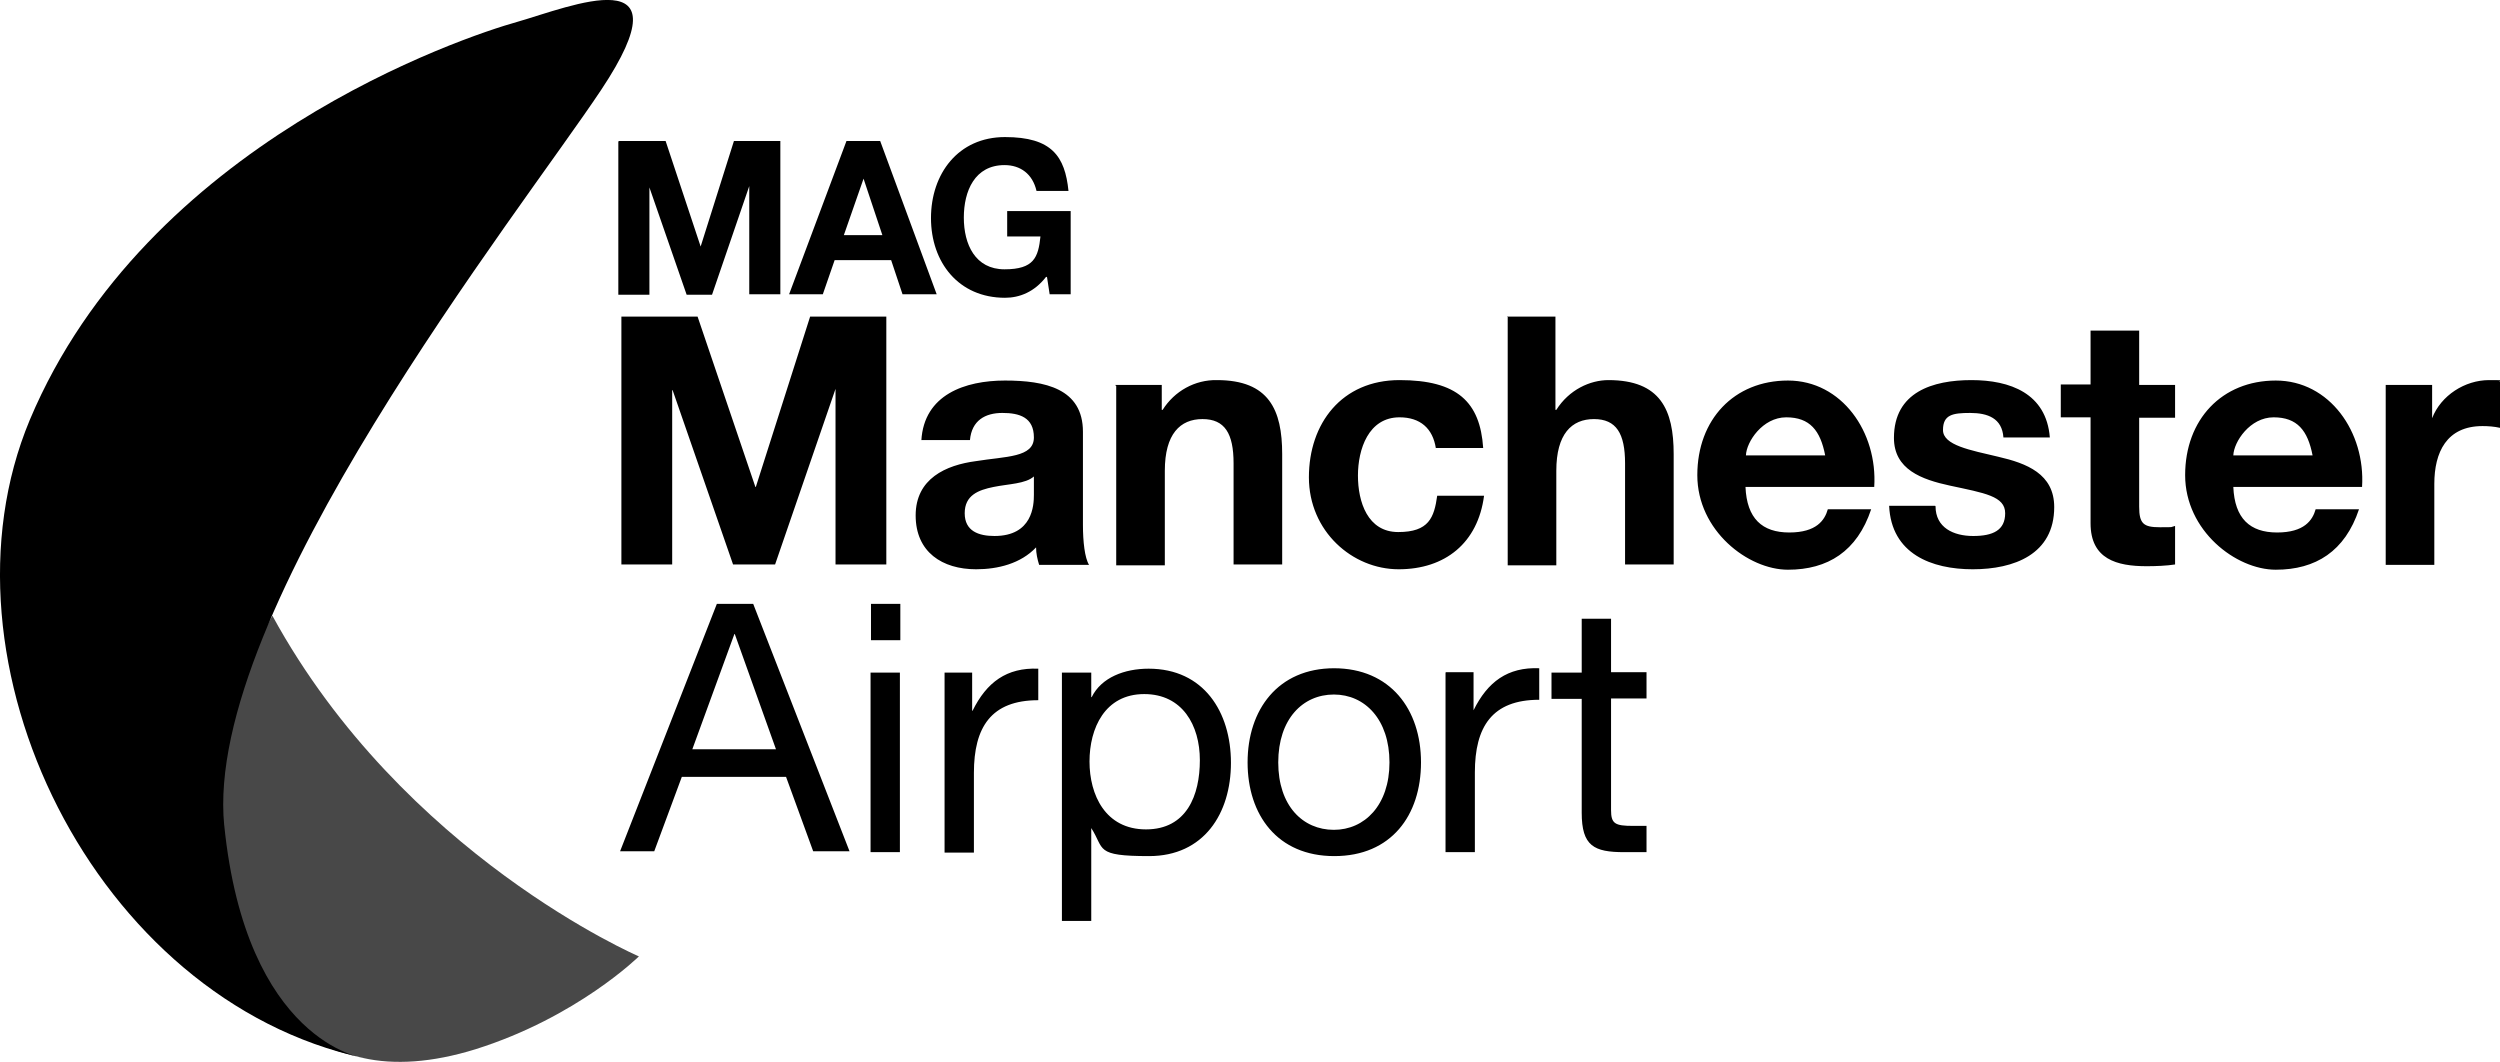
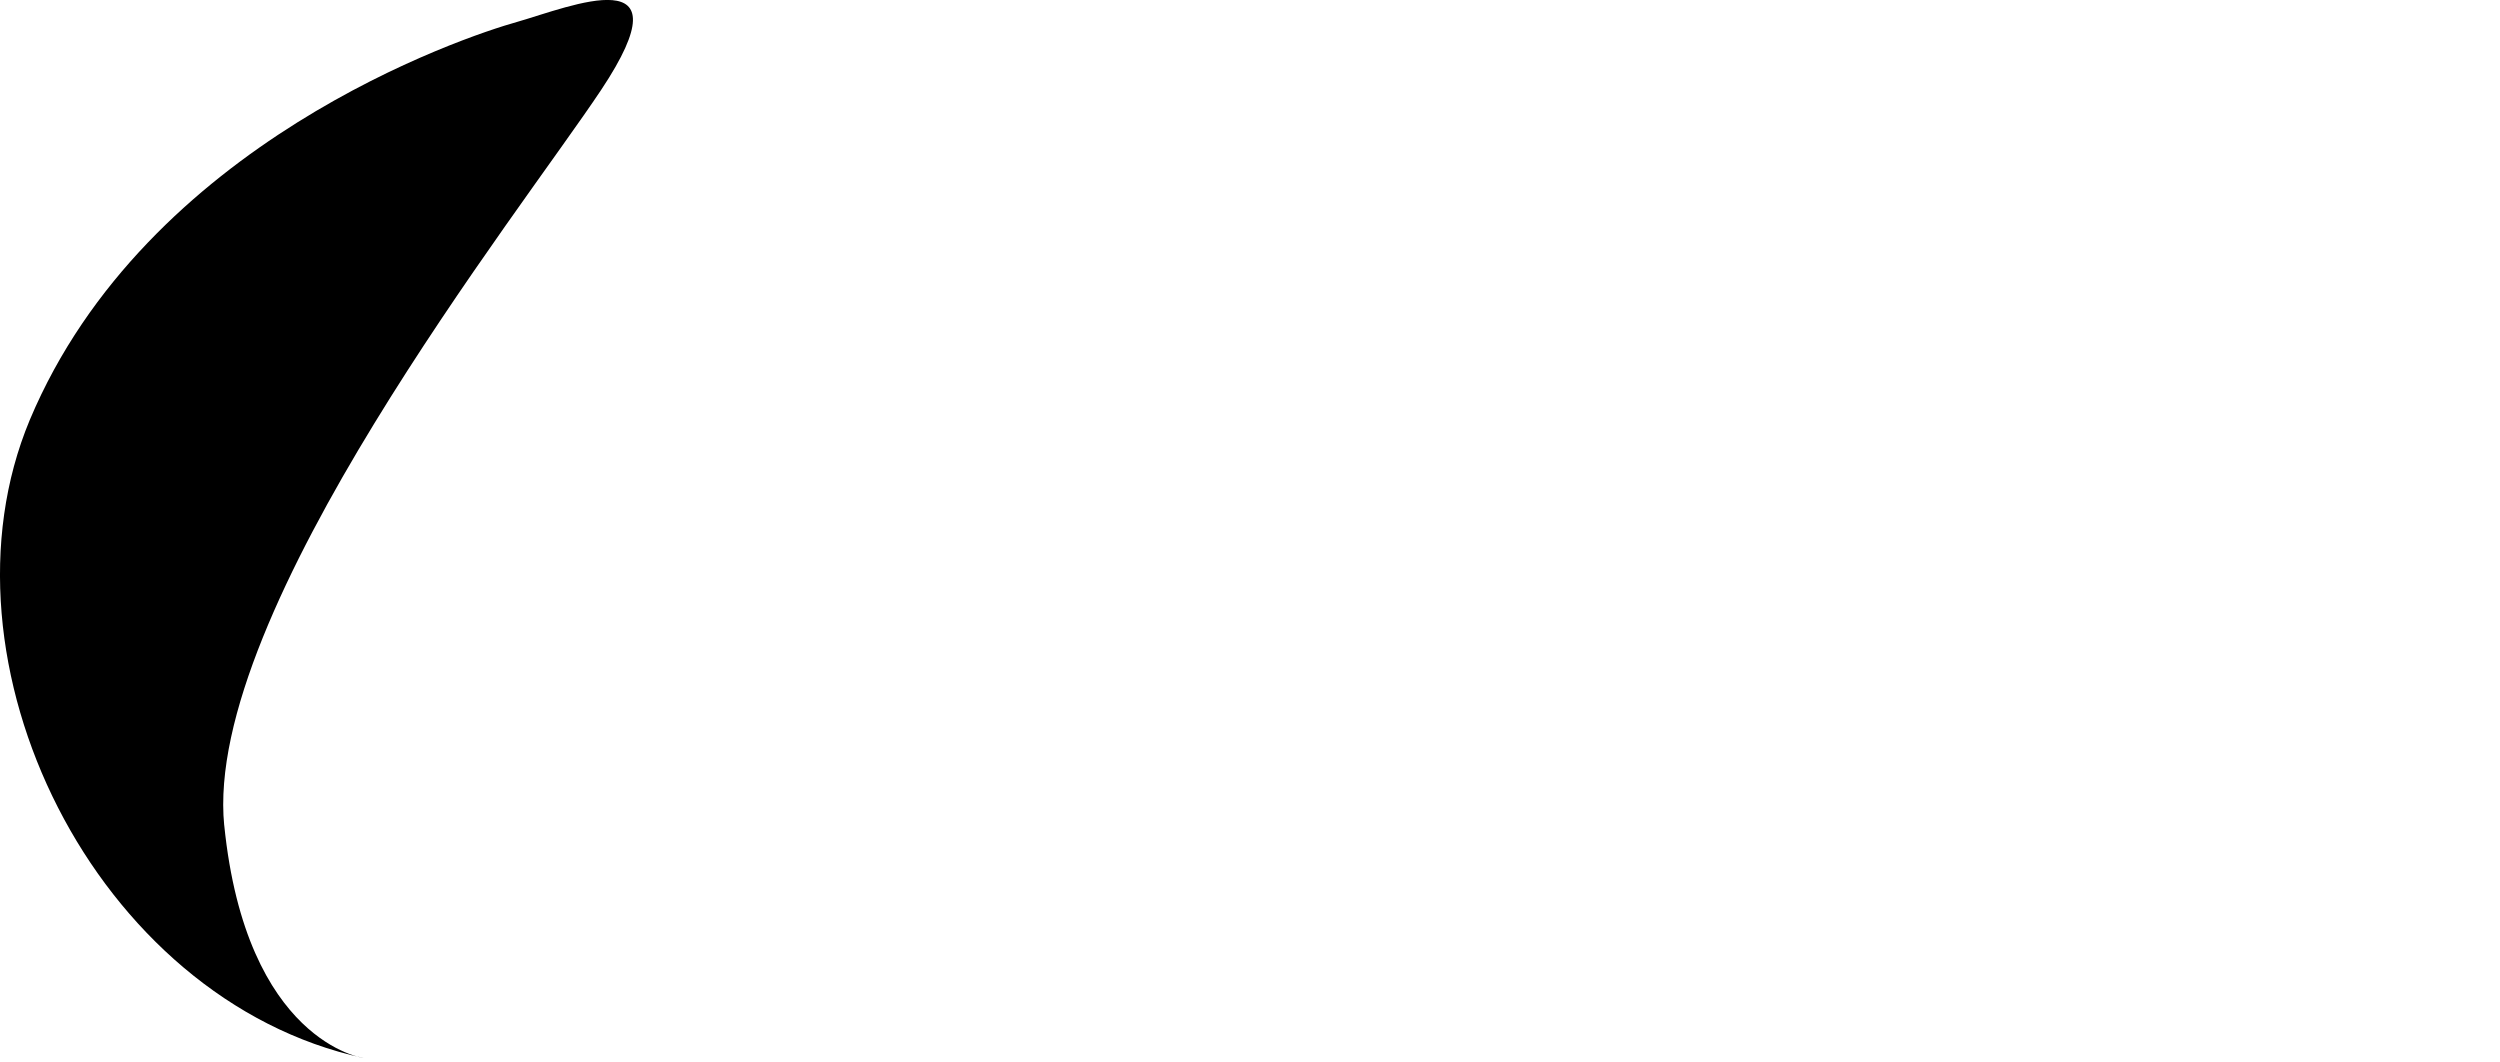
<svg xmlns="http://www.w3.org/2000/svg" id="Layer_1" version="1.1" viewBox="0 0 570.9 242.5">
  <defs>
    <style>
      .st0 {
        fill: #484848;
      }
    </style>
  </defs>
-   <path class="st0" d="M82.9,241.6c7.1,1.6,15.7,1.1,25.7-2,23.2-7.3,37.3-21.2,37.3-21.2,0,0-53.8-23.1-83.7-77.8-21.4,37.5-26.8,90.6,20.8,101h0Z" />
  <path d="M51.2,188.5c-4.8-48.8,67.5-140,86.1-168,20.2-30.4-7-19-19.2-15.5-12.2,3.4-84.7,27.6-111.3,90.9-23,55.1,14.8,132.4,76.2,145.7,0,0-26.8-3.6-31.8-53.2h0Z" />
  <g>
-     <path d="M163.7,137.9h8.3l22,56.5h-8.3l-6.2-17h-23.8l-6.3,17h-7.8l22.1-56.5h0ZM158.1,171.1h19.1l-9.4-26.3h-.1l-9.6,26.3h0ZM205.6,146.2h-6.7v-8.3h6.7v8.3ZM198.8,153.6h6.7v41h-6.7v-41ZM215.7,153.6h6.3v8.7h.1c3.2-6.5,7.8-9.9,15-9.6v7.2c-10.8,0-14.7,6.2-14.7,16.6v18.2h-6.7v-41h0ZM242.5,153.6h6.7v5.6h.1c2.2-4.5,7.5-6.5,13-6.5,12.6,0,18.8,9.9,18.8,21.5s-6.2,21.3-18.7,21.3-10.1-1.6-13.2-6.4h0v21.2h-6.7v-56.6h0,0ZM261.3,158.5c-9,0-12.5,7.8-12.5,15.4s3.6,15.5,12.9,15.5,12.3-7.8,12.3-15.8-4-15.1-12.7-15.1h0ZM304.6,152.6c12.9,0,19.9,9.4,19.9,21.5s-6.8,21.4-19.8,21.4-19.8-9.4-19.8-21.4,6.9-21.5,19.8-21.5h0ZM304.6,189.5c7,0,12.7-5.6,12.7-15.4s-5.6-15.5-12.7-15.5-12.7,5.6-12.7,15.5,5.6,15.4,12.7,15.4ZM330.2,153.5h6.3v8.7h0c3.2-6.5,7.8-9.9,15-9.6v7.2c-10.8,0-14.7,6.2-14.7,16.6v18.2h-6.7v-41ZM367.9,153.5h8.1v6h-8.1v25.5c0,3.1.9,3.6,5,3.6h3.1v6h-5.1c-6.9,0-9.7-1.4-9.7-9v-26h-6.9v-6h6.9v-12.3h6.7v12.2h0Z" />
-     <path d="M141.4,32.2h10.6l8,24.1h0l7.6-24.1h10.6v35h-7.1v-24.7l-8.5,24.8h-5.8l-8.5-24.5h0v24.5h-7.1v-35s0,0,0,0ZM193.3,32.2h7.7l12.9,35h-7.8l-2.6-7.8h-12.9l-2.7,7.8h-7.7l13.1-35ZM192.6,53.7h8.9l-4.3-12.9h0l-4.5,12.9ZM238.9,63.2c-2.7,3.5-6.1,4.8-9.4,4.8-10.6,0-16.9-8.1-16.9-18.2s6.2-18.5,16.9-18.5,13.7,4.4,14.5,12.3h-7.3c-.9-3.9-3.7-5.9-7.3-5.9-6.8,0-9.3,5.9-9.3,12s2.6,11.8,9.3,11.8,7.7-2.7,8.2-7.5h-7.6v-5.8h14.5v19h-4.8l-.6-3.9h0s0,0,0,0Z" />
-     <path d="M142,72.3h17.3l13.2,38.9h.1l12.4-38.9h17.4v56.6h-11.6v-40.1h0l-13.8,40.1h-9.6l-13.8-39.8h-.1v39.8h-11.6v-56.6h0ZM210.4,100.6c.6-10.5,10-13.7,19.1-13.7s17.8,1.8,17.8,11.7v21.3c0,3.7.4,7.5,1.4,9.1h-11.4c-.4-1.3-.7-2.6-.7-4-3.5,3.7-8.7,5-13.7,5-7.7,0-13.8-3.9-13.8-12.3s6.9-11.5,13.8-12.4c6.8-1.1,13.2-.8,13.2-5.4s-3.3-5.6-7.2-5.6-7,1.7-7.4,6.2h-11.1s0,0,0,0ZM236.1,108.8c-1.9,1.7-5.8,1.7-9.2,2.4-3.5.7-6.6,1.9-6.6,6s3.2,5.2,6.8,5.2c8.7,0,9-7,9-9.4v-4.2h0ZM254.7,87.9h10.6v5.7h.2c2.7-4.3,7.4-6.9,12.4-6.8,11.9,0,14.9,6.8,14.9,16.9v25.2h-11.1v-23.1c0-6.8-2-10.1-7.1-10.1s-8.6,3.4-8.6,11.8v21.6h-11.1v-41h-.1s0,0,0,0ZM327.9,102.4c-.7-4.6-3.6-7.1-8.3-7.1-7.1,0-9.5,7.3-9.5,13.3s2.2,12.9,9.2,12.9,8.2-3.3,8.9-8.3h10.7c-1.4,10.8-8.9,16.8-19.5,16.8s-20.5-8.7-20.5-21,7.5-22.2,20.7-22.2,18.4,5,19.1,15.5h-10.8ZM344.1,72.3h11.1v21.3h.2c2.9-4.6,7.7-6.8,11.9-6.8,11.9,0,14.9,6.8,14.9,16.9v25.2h-11.1v-23.1c0-6.8-2-10.1-7.1-10.1s-8.6,3.4-8.6,11.8v21.6h-11.1v-56.7h0s0,0,0,0ZM398.6,111.2c.3,7.2,3.8,10.4,10,10.4s8.1-2.8,8.8-5.3h9.9c-3.2,9.6-9.9,13.8-19,13.8s-20.7-8.9-20.7-21.6,8.4-21.6,20.7-21.6,20.5,11.8,19.7,24.3h-29.4ZM416.8,104c-1.1-5.7-3.5-8.7-8.9-8.7s-9.1,5.6-9.2,8.7h18.1,0ZM442,115.6c0,4.9,4.1,6.8,8.6,6.8s7.3-1.3,7.3-5.2-4.7-4.6-12.6-6.3c-6.5-1.4-12.8-3.7-12.8-10.9,0-10.5,8.9-13.2,17.7-13.2s17.1,3,17.9,13.1h-10.6c-.3-4.4-3.6-5.6-7.6-5.6s-6.2.4-6.2,3.9,6.3,4.6,12.6,6.1c6.5,1.5,12.8,3.9,12.8,11.5,0,10.8-9.2,14.2-18.6,14.2s-18.6-3.5-19.1-14.5h10.5c0,.1,0,0,0,0h0ZM488.5,87.9h8.2v7.5h-8.2v20.3c0,3.9,1,4.7,4.7,4.7s2.2,0,3.5-.3v8.8c-1.9.3-4.4.4-6.5.4-6.8,0-12.8-1.6-12.8-9.8v-24.2h-6.8v-7.5h6.8v-12.3h11.1v12.5h0ZM510,111.2c.3,7.2,3.8,10.4,10,10.4s8.1-2.8,8.8-5.3h9.9c-3.2,9.6-9.9,13.8-19,13.8s-20.7-8.9-20.7-21.6,8.4-21.6,20.7-21.6,20.5,11.8,19.7,24.3h-29.4ZM528.1,104c-1.1-5.7-3.5-8.7-8.9-8.7s-9.1,5.6-9.2,8.7h18.1ZM544.8,87.9h10.6v7.6h0c2-5.2,7.5-8.7,13-8.7s1.7.1,2.5.4v10.5c-1.3-.3-2.7-.4-4-.4-8.2,0-11,6-11,13.2v18.5h-11.1v-41h0,0Z" />
-   </g>
+     </g>
</svg>